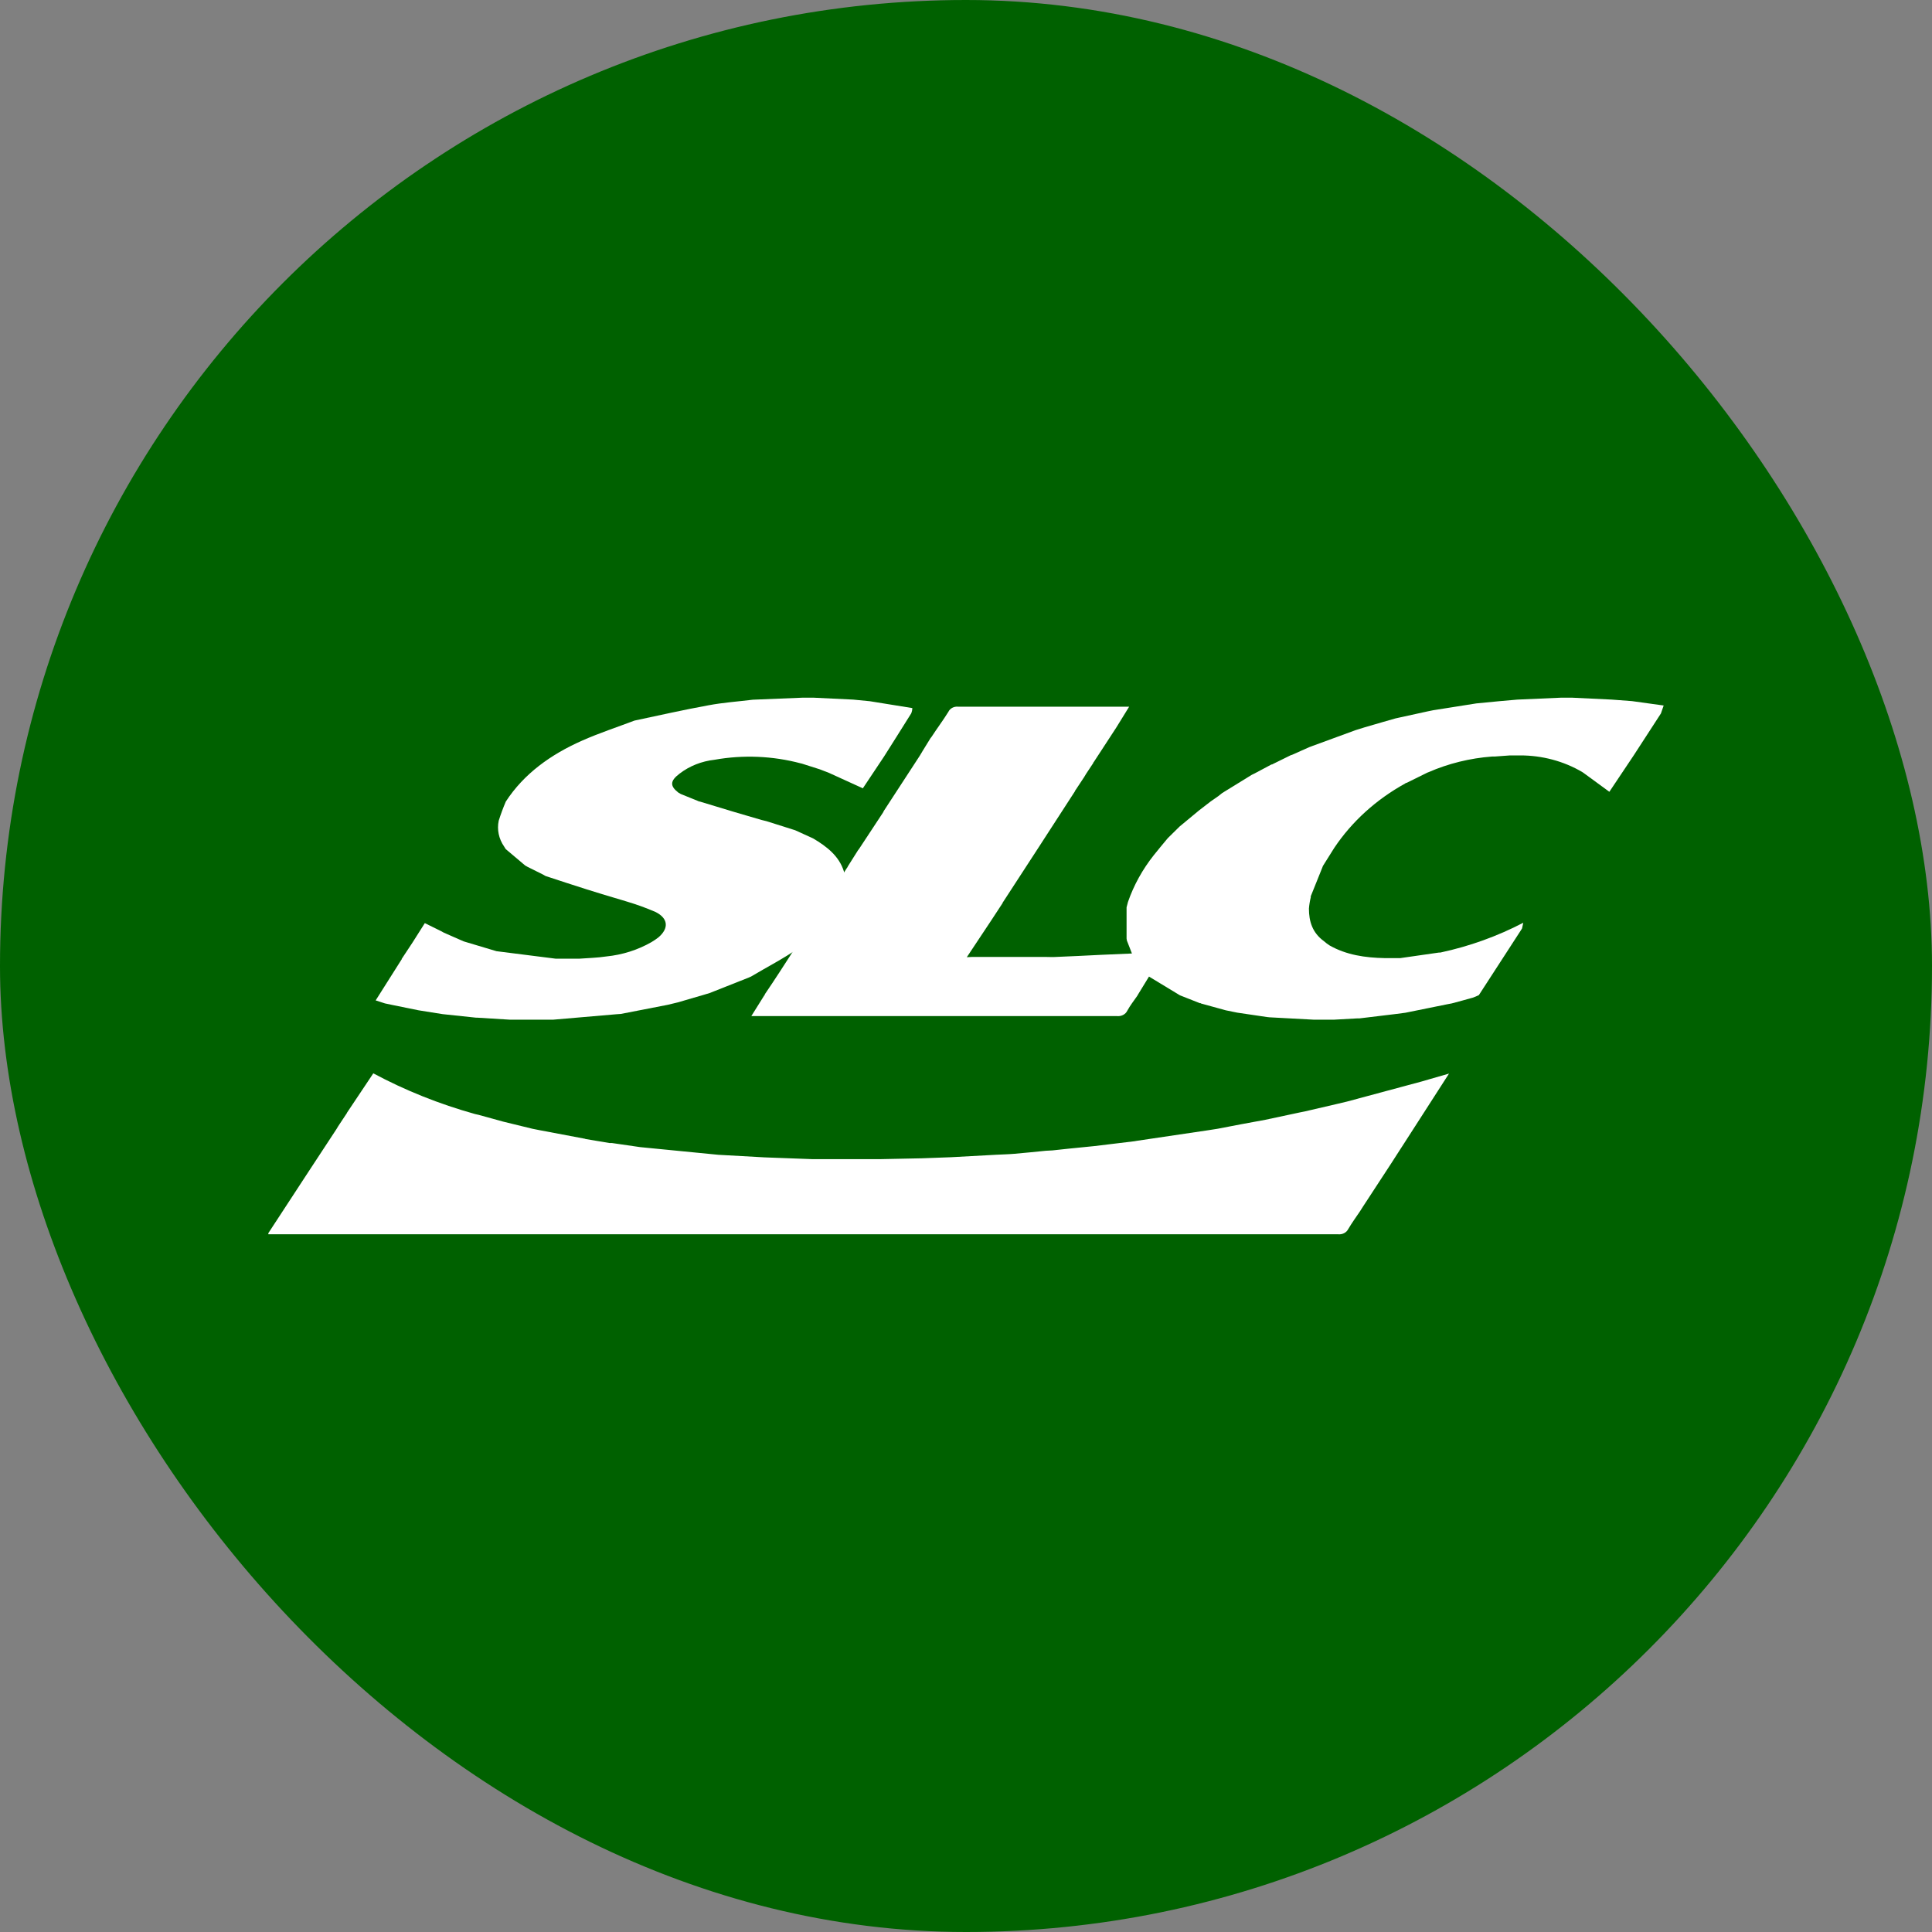
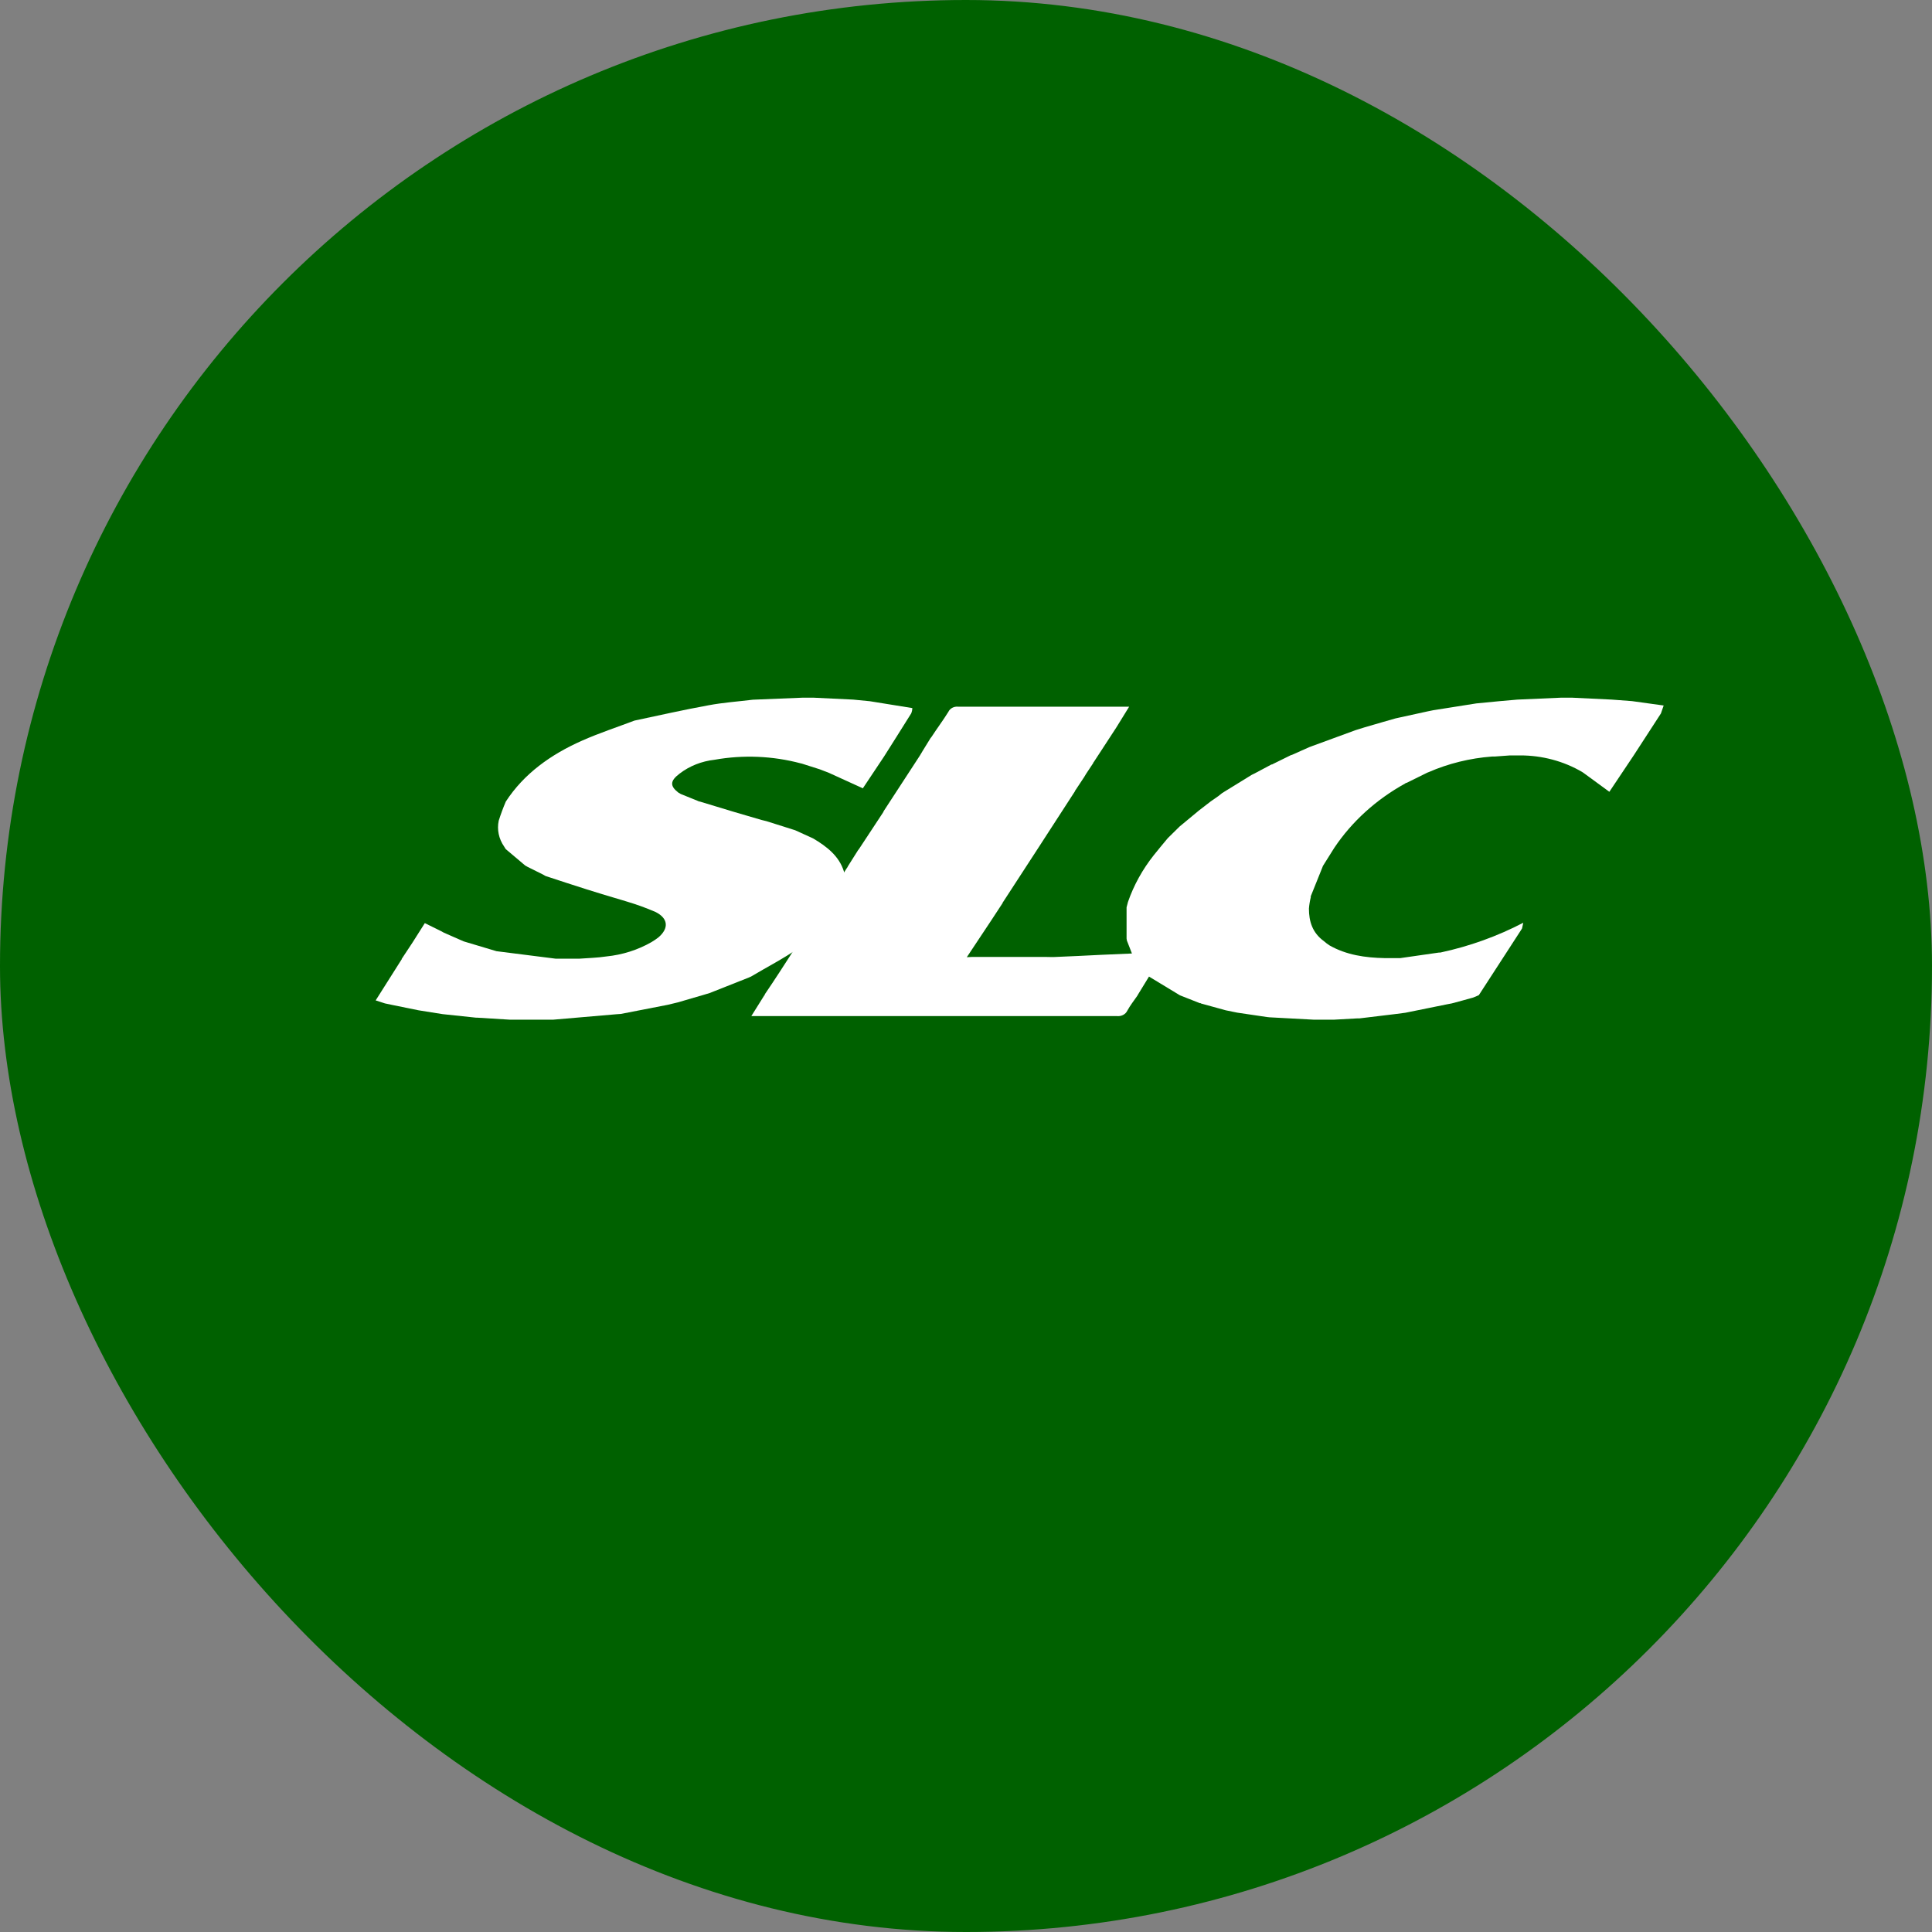
<svg xmlns="http://www.w3.org/2000/svg" width="36" height="36" viewBox="0 0 36 36" fill="none">
  <rect x="0" y="0" width="36" height="36" fill="#808080" stroke="none" />
  <rect width="36" height="36" rx="18" fill="#006100" />
-   <path d="M26.49 20.152L26.645 20.107L27 20.005L26.154 21.32L26.091 21.417L25.92 21.683C25.744 21.952 25.569 22.22 25.394 22.488L25.344 22.567C25.268 22.679 25.189 22.789 25.121 22.904C25.105 22.936 25.078 22.962 25.044 22.979C25.011 22.996 24.971 23.003 24.933 22.999C18.33 22.999 11.728 22.999 5.125 22.999C5.084 22.999 5.042 22.999 5 22.999V22.978L5.736 21.852L6.269 21.04L6.302 20.985L6.453 20.757C6.456 20.756 6.459 20.753 6.46 20.75C6.462 20.747 6.462 20.744 6.461 20.741L6.956 20C7.551 20.319 8.187 20.573 8.85 20.758L8.92 20.774L9.373 20.899L9.922 21.033L10.058 21.06L10.905 21.22L10.91 21.225H10.918L11.359 21.299H11.405L11.929 21.375L12.041 21.386L13.386 21.518L14.249 21.566L15.138 21.599H16.403L17.133 21.584H17.154L17.724 21.563L18.565 21.517C18.678 21.511 18.791 21.509 18.904 21.499C19.098 21.483 19.291 21.462 19.485 21.443L19.612 21.436L19.919 21.403L20.389 21.356L21.141 21.265L21.186 21.257L22.515 21.06L22.688 21.033L23.12 20.95L23.576 20.866L24.213 20.73L24.326 20.707L24.919 20.569L25.1 20.526L26.49 20.152Z" fill="white" />
  <path d="M26.207 14.589C26.203 14.588 26.199 14.589 26.195 14.59C26.191 14.592 26.188 14.594 26.186 14.598C25.645 14.896 25.192 15.307 24.866 15.793L24.831 15.848L24.65 16.137L24.642 16.159C24.571 16.336 24.499 16.514 24.426 16.696C24.425 16.697 24.424 16.698 24.423 16.699C24.422 16.701 24.422 16.702 24.422 16.704C24.422 16.705 24.422 16.707 24.423 16.708C24.424 16.71 24.425 16.711 24.426 16.712C24.408 16.784 24.396 16.857 24.39 16.93C24.39 17.165 24.452 17.379 24.668 17.536C24.701 17.565 24.737 17.593 24.775 17.617C25.088 17.795 25.44 17.846 25.802 17.853H26.092L26.816 17.749H26.84C27.382 17.633 27.903 17.445 28.384 17.194L28.361 17.3L28.334 17.343L28.113 17.684C27.928 17.97 27.742 18.256 27.556 18.543C27.519 18.561 27.48 18.577 27.44 18.591C27.311 18.628 27.181 18.662 27.052 18.697L26.957 18.715L26.188 18.871L25.996 18.896L25.333 18.976H25.295L24.862 19H24.475L23.656 18.956L23.609 18.951L23.053 18.869L22.838 18.825L22.377 18.698V18.693H22.358L21.986 18.546L21.41 18.197L21.211 18.522L21.19 18.558C21.128 18.647 21.059 18.735 21.006 18.832C20.99 18.866 20.962 18.895 20.926 18.913C20.89 18.931 20.848 18.938 20.807 18.933C18.577 18.933 16.346 18.933 14.116 18.933H14L14.241 18.548C14.245 18.546 14.248 18.544 14.249 18.54C14.251 18.537 14.251 18.533 14.25 18.529C14.342 18.393 14.434 18.256 14.524 18.117C14.946 17.466 15.367 16.815 15.787 16.164C15.79 16.163 15.793 16.16 15.794 16.158C15.795 16.155 15.796 16.152 15.795 16.149L15.988 15.843L16.009 15.816C16.158 15.588 16.308 15.361 16.458 15.134L16.467 15.113L16.592 14.921L17.14 14.08L17.193 13.991L17.339 13.754L17.359 13.729C17.459 13.575 17.573 13.423 17.671 13.265C17.686 13.233 17.711 13.207 17.744 13.189C17.777 13.172 17.815 13.164 17.853 13.168C18.872 13.168 19.89 13.168 20.909 13.168H21.04C20.953 13.307 20.878 13.434 20.802 13.554L20.378 14.204C20.375 14.205 20.373 14.208 20.371 14.211C20.37 14.214 20.369 14.217 20.37 14.22L20.238 14.419L20.202 14.479L20.042 14.721C20.038 14.723 20.036 14.725 20.035 14.728C20.033 14.731 20.033 14.735 20.034 14.738C19.842 15.034 19.651 15.33 19.459 15.626L19.377 15.753C19.148 16.104 18.919 16.456 18.691 16.808C18.688 16.811 18.686 16.813 18.684 16.816C18.683 16.82 18.683 16.823 18.683 16.826L18.472 17.148C18.323 17.372 18.173 17.597 18.015 17.836L18.114 17.831H19.481C19.548 17.831 19.617 17.836 19.68 17.831C19.959 17.82 20.237 17.806 20.516 17.792L21.092 17.767L20.998 17.526L20.992 17.488C20.992 17.294 20.992 17.101 20.992 16.907L21.018 16.807C21.126 16.495 21.289 16.2 21.5 15.934C21.585 15.827 21.673 15.723 21.76 15.618L21.98 15.401L22.341 15.102L22.56 14.933L22.705 14.832L22.774 14.777L23.326 14.437L23.378 14.412L23.693 14.244C23.697 14.245 23.701 14.245 23.705 14.244C23.709 14.243 23.712 14.241 23.715 14.238L24.052 14.072L24.076 14.065L24.394 13.923L24.463 13.897L25.26 13.605L25.427 13.553L25.767 13.454L26.005 13.386L26.608 13.254L26.707 13.234L27.51 13.107C27.655 13.093 27.798 13.078 27.943 13.065C28.053 13.054 28.164 13.046 28.275 13.036L29.095 13H29.287L30.034 13.036L30.408 13.064L31 13.146L30.949 13.294L30.444 14.072L29.988 14.754L29.503 14.399L29.483 14.386C29.139 14.183 28.735 14.075 28.323 14.076H28.138L27.85 14.097H27.801C27.39 14.128 26.988 14.227 26.617 14.389L26.596 14.397L26.207 14.589Z" fill="white" />
  <path d="M9.423 15.821L9.393 15.773C9.294 15.63 9.258 15.458 9.293 15.292C9.331 15.172 9.375 15.053 9.425 14.936V14.936C9.762 14.418 10.261 14.059 10.85 13.799C11.166 13.659 11.498 13.55 11.823 13.427C12.282 13.33 12.74 13.226 13.202 13.142C13.474 13.091 13.752 13.072 14.029 13.038L14.963 13H15.153L15.898 13.036L16.207 13.066L17 13.194C16.999 13.228 16.992 13.261 16.979 13.293C16.813 13.56 16.643 13.827 16.474 14.095L16.078 14.689L15.446 14.401L15.275 14.335L14.942 14.229L14.92 14.224C14.399 14.085 13.848 14.062 13.315 14.157C13.073 14.184 12.846 14.274 12.661 14.417V14.417C12.486 14.55 12.48 14.644 12.639 14.768L12.685 14.795L13.018 14.93C13.02 14.932 13.023 14.934 13.026 14.935C13.029 14.936 13.032 14.936 13.035 14.934L13.665 15.125L14.191 15.279L14.281 15.301L14.765 15.454L14.816 15.47L15.15 15.622C15.41 15.775 15.635 15.953 15.724 16.235L15.733 16.311V16.482L15.725 16.566C15.587 17.007 15.289 17.394 14.879 17.667C14.598 17.864 14.284 18.023 13.987 18.201H13.978L13.973 18.207L13.223 18.504L13.133 18.531L12.63 18.678L12.438 18.724L11.569 18.893L11.485 18.899L10.311 19H9.496L8.896 18.963H8.872L8.249 18.897L8.128 18.878L7.797 18.825L7.311 18.726L7.173 18.697L7 18.641L7.479 17.884C7.481 17.882 7.484 17.88 7.485 17.877C7.486 17.874 7.486 17.871 7.485 17.868L7.684 17.567L7.916 17.201L8.204 17.343L8.271 17.379L8.635 17.539L8.656 17.546L9.251 17.724L10.357 17.864H10.789C10.959 17.851 11.13 17.848 11.298 17.822C11.597 17.792 11.885 17.701 12.139 17.555L12.134 17.548L12.139 17.555C12.185 17.528 12.229 17.498 12.271 17.465C12.469 17.294 12.45 17.109 12.212 16.992C12.038 16.917 11.859 16.852 11.676 16.798L11.597 16.774C11.376 16.708 11.154 16.643 10.935 16.573C10.677 16.492 10.422 16.407 10.165 16.323L10.122 16.298L9.829 16.152L9.784 16.126L9.423 15.821Z" fill="white" />
</svg>